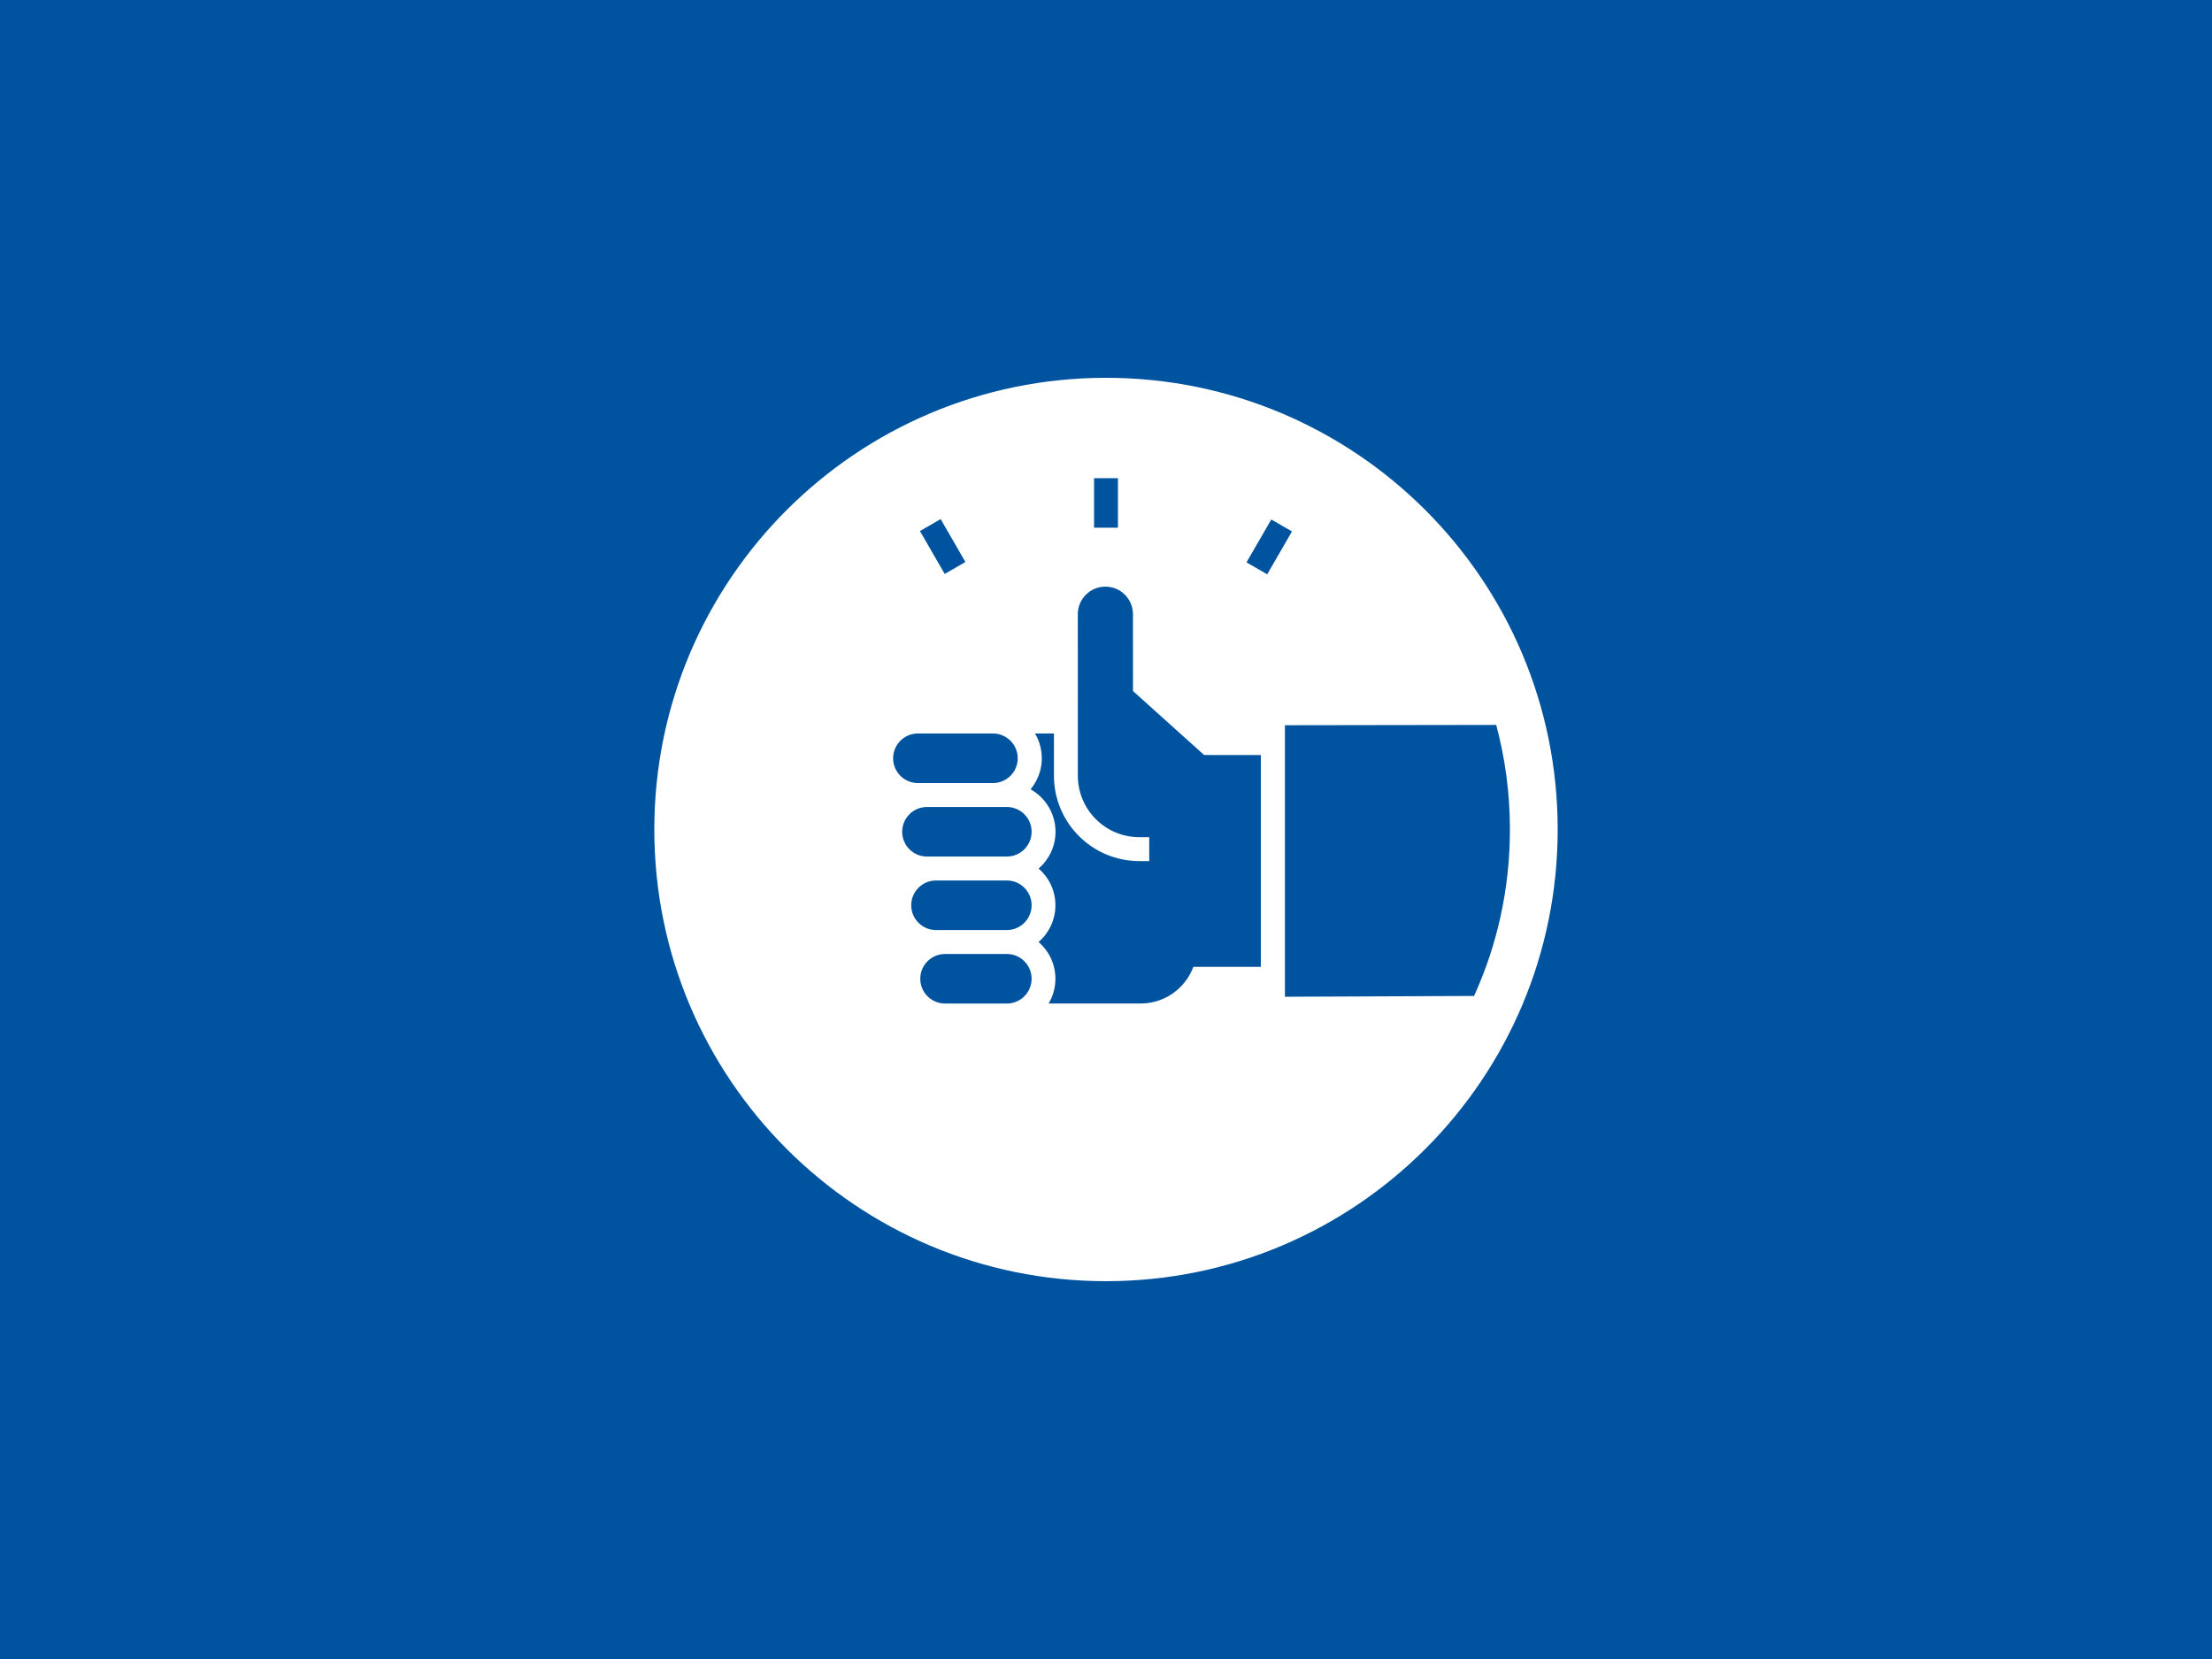
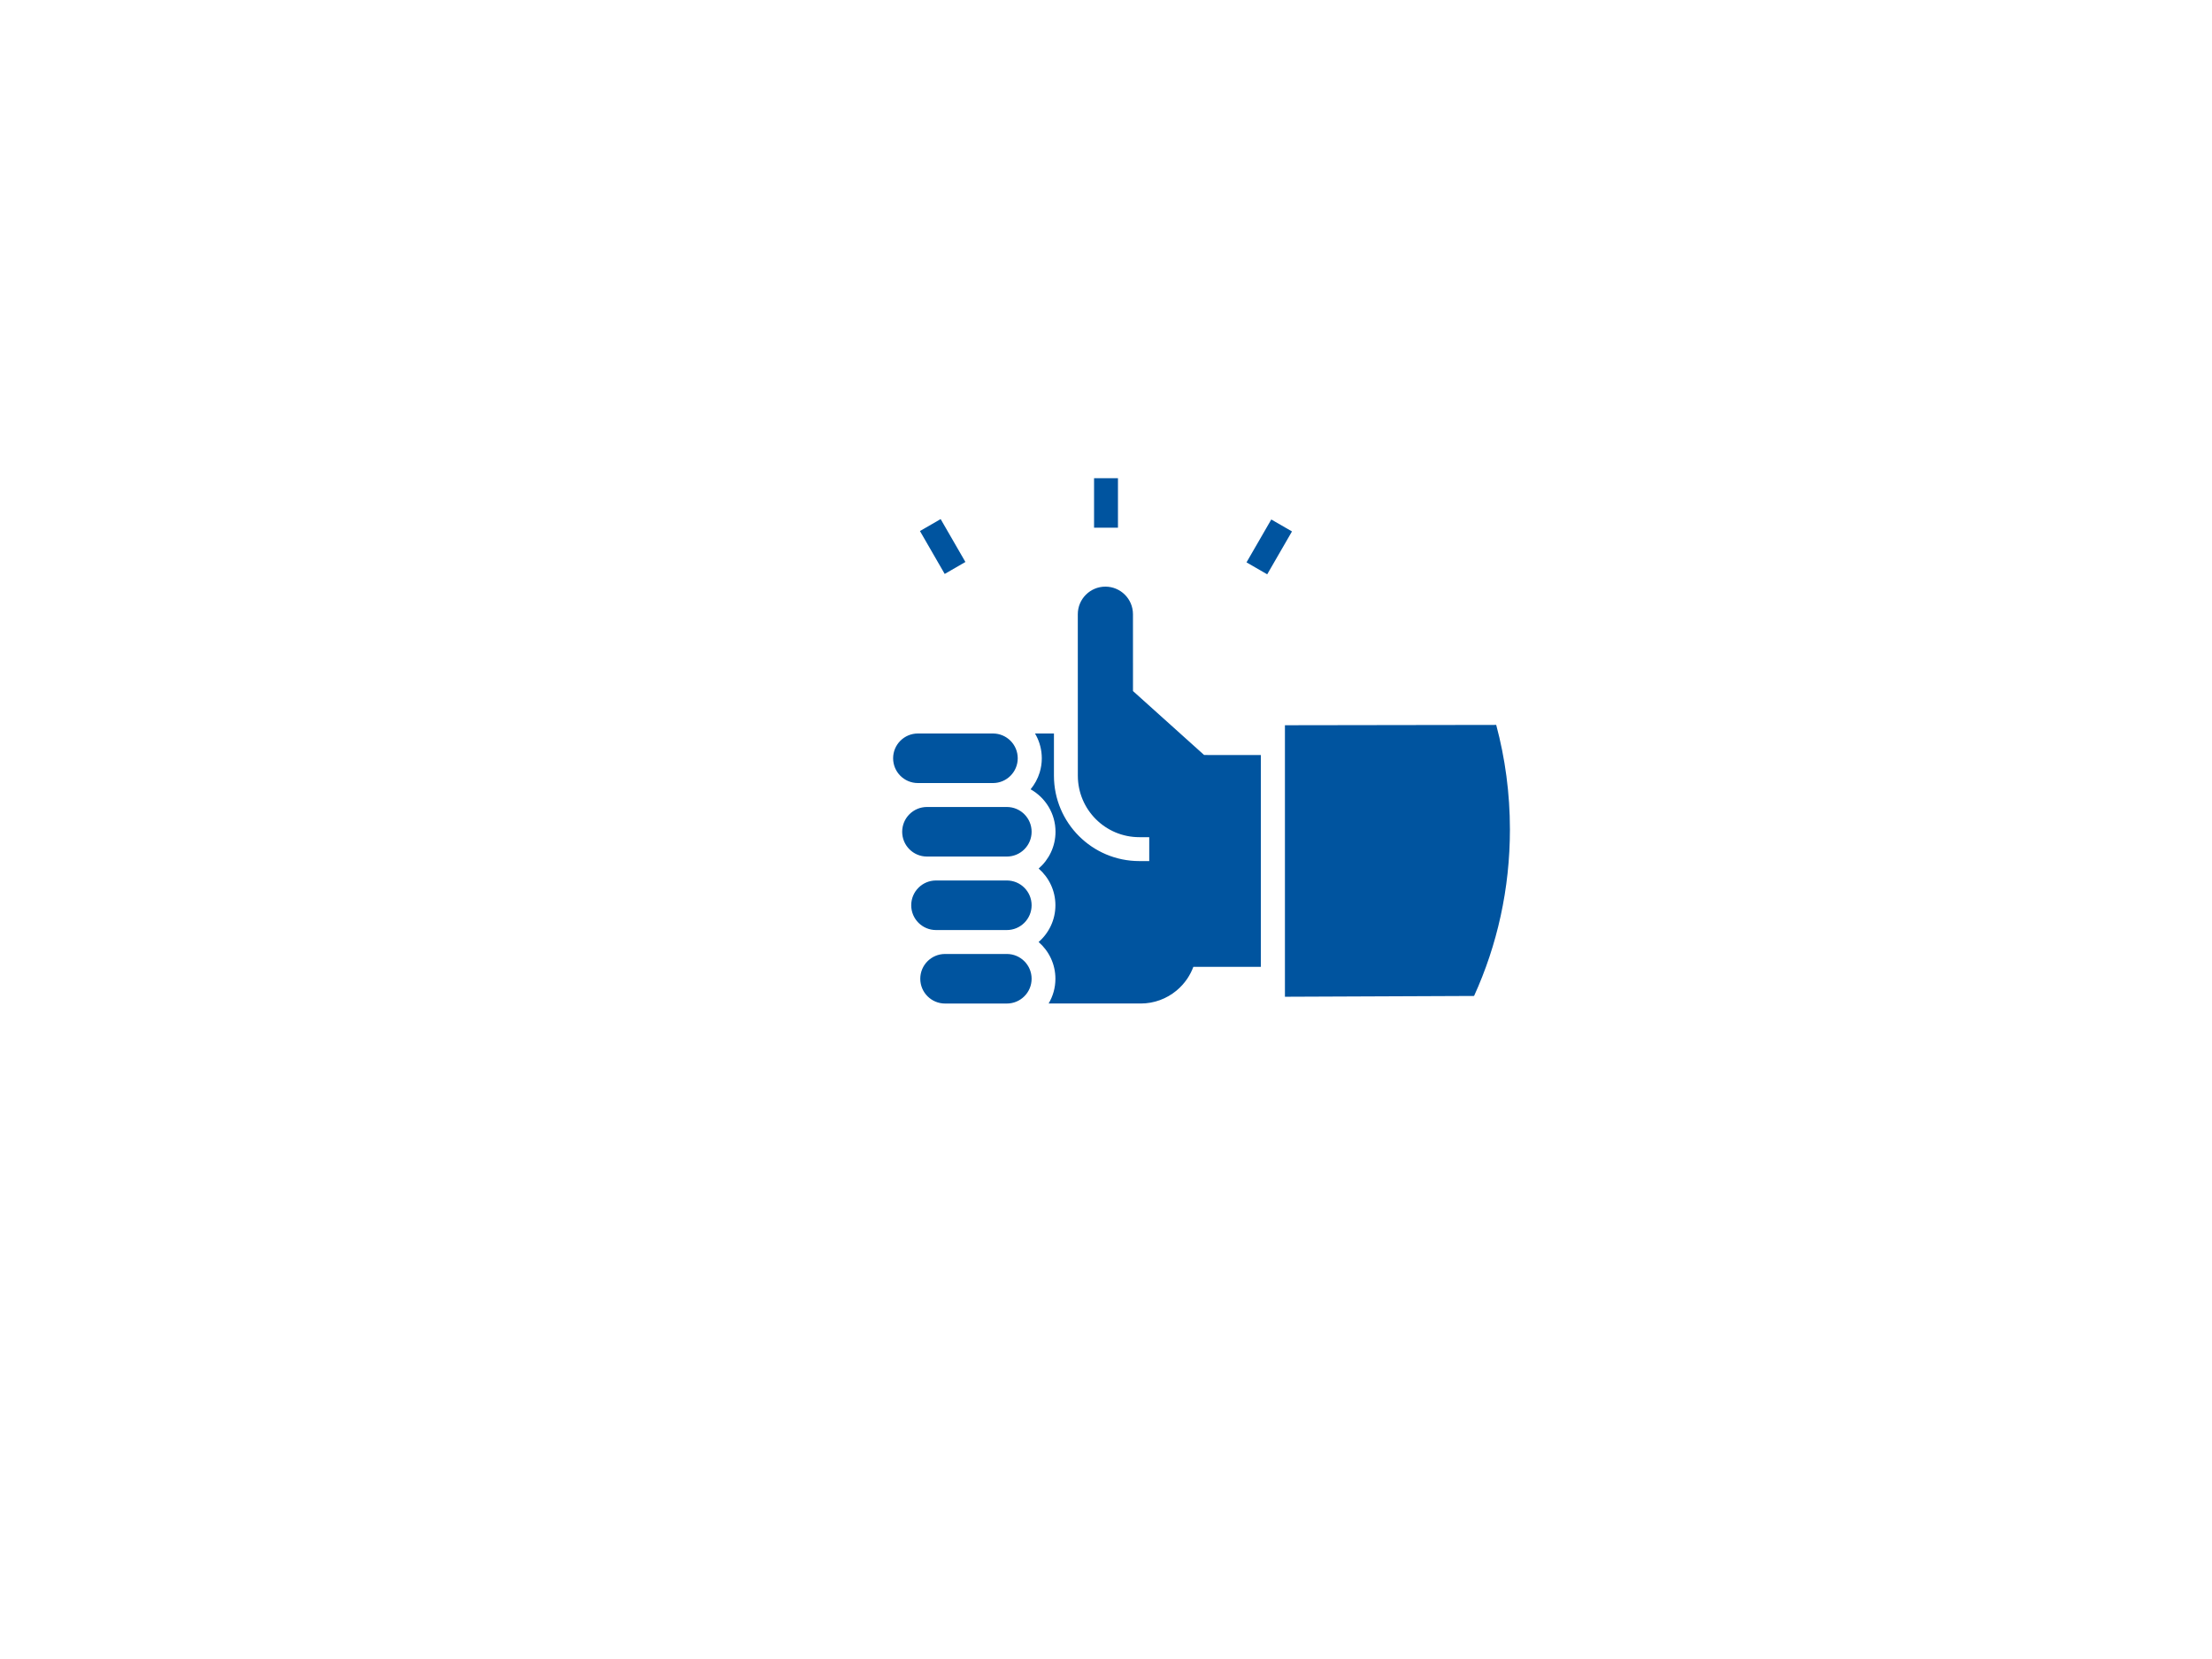
<svg xmlns="http://www.w3.org/2000/svg" id="Ebene_1" data-name="Ebene 1" width="576" height="432" version="1.1" viewBox="0 0 793.701 595.276">
-   <rect width="793.701" height="595.276" fill="#00549f" stroke-width="0" />
  <g>
-     <path id="Blau" d="M558.922,297.632c0,89.513-72.564,162.078-162.072,162.078s-162.072-72.565-162.072-162.078,72.565-162.066,162.072-162.066,162.072,72.558,162.072,162.066Z" fill="#fff" stroke-width="0" />
    <path d="M401.143,171.581h-8.576v17.772h8.576v-17.772ZM456.157,186.397l-8.889,15.389,7.426,4.288,8.889-15.389-7.426-4.288ZM346.402,201.648l-8.883-15.391-7.426,4.288,8.883,15.391,7.426-4.288ZM536.866,260.111l-75.812.114v97.426l67.865-.285c8.29-18.182,12.864-38.422,12.864-59.748,0-12.979-1.715-25.557-4.917-37.507ZM406.536,247.956l-.01-27.569c-.002-5.465-4.432-9.893-9.896-9.893s-9.898,4.432-9.896,9.898l.014,57.944c.002,12.182,9.878,22.055,22.06,22.055h3.557v8.576h-3.557c-16.92,0-30.636-13.716-30.636-30.637v-15.142h-6.794c.642,1.082,1.169,2.238,1.568,3.453.448,1.364.732,2.803.829,4.291.025.379.041.76.041,1.145,0,1.784-.27,3.506-.77,5.129-.683,2.223-1.799,4.258-3.25,6.007,5.329,2.994,8.939,8.699,8.939,15.235,0,5.268-2.346,9.995-6.046,13.201,3.68,3.205,6.012,7.918,6.012,13.17s-2.34,9.981-6.03,13.185c3.69,3.205,6.03,7.925,6.03,13.186,0,3.242-.89,6.278-2.436,8.883h33.044c4.852,0,9.309-1.726,12.788-4.595,1.496-1.234,2.812-2.679,3.9-4.289.891-1.318,1.629-2.747,2.191-4.262h24.219v-76.007l-20.348-.017-25.526-22.948ZM356.289,280.972c4.91,0,8.891-3.981,8.891-8.891s-3.981-8.892-8.891-8.892h-26.931c-4.911,0-8.892,3.981-8.892,8.892s3.981,8.891,8.892,8.891h26.931ZM361.268,289.56h-28.66c-4.911,0-8.892,3.981-8.892,8.892s3.981,8.892,8.892,8.892h28.66c4.911,0,8.892-3.981,8.892-8.892s-3.981-8.892-8.892-8.892ZM361.268,315.93h-25.416c-4.911,0-8.892,3.981-8.892,8.892s3.981,8.892,8.892,8.892h25.416c4.911,0,8.892-3.981,8.892-8.892s-3.981-8.892-8.892-8.892ZM361.268,342.301h-22.166c-4.911,0-8.892,3.981-8.892,8.892s3.981,8.892,8.892,8.892h22.166c4.911,0,8.892-3.981,8.892-8.892s-3.981-8.892-8.892-8.892Z" fill="#00549f" stroke-width="0" />
  </g>
</svg>